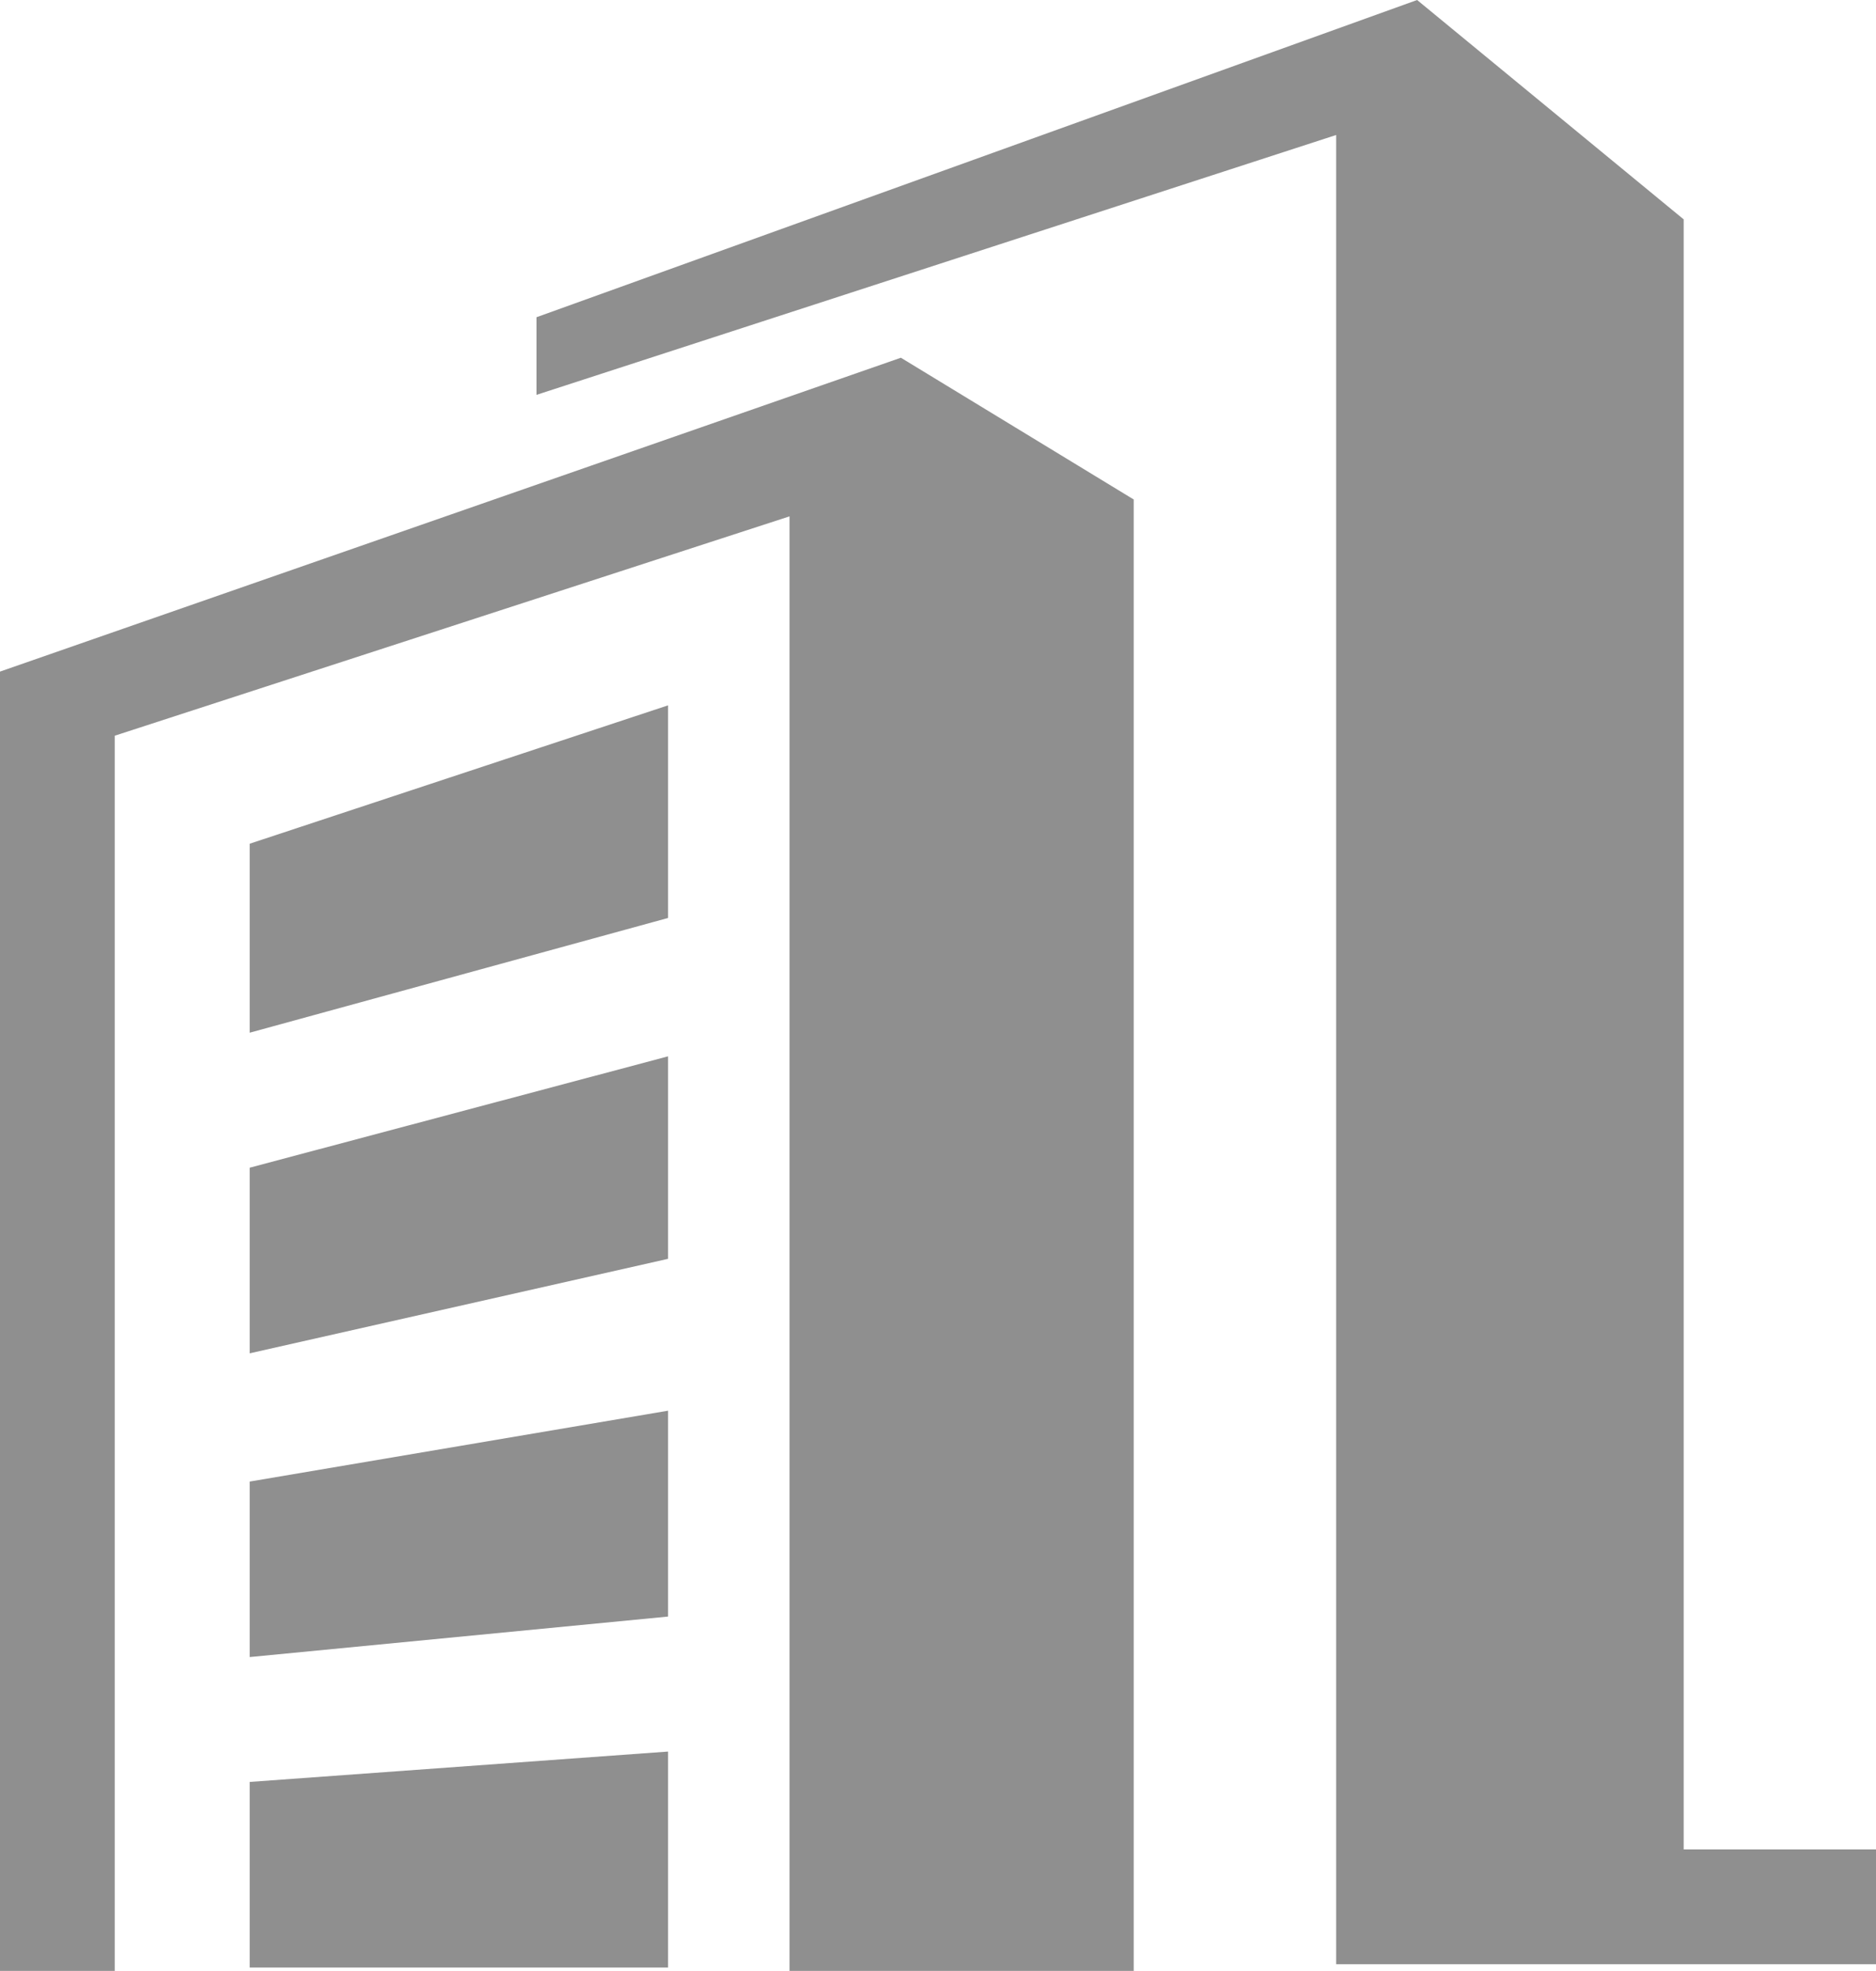
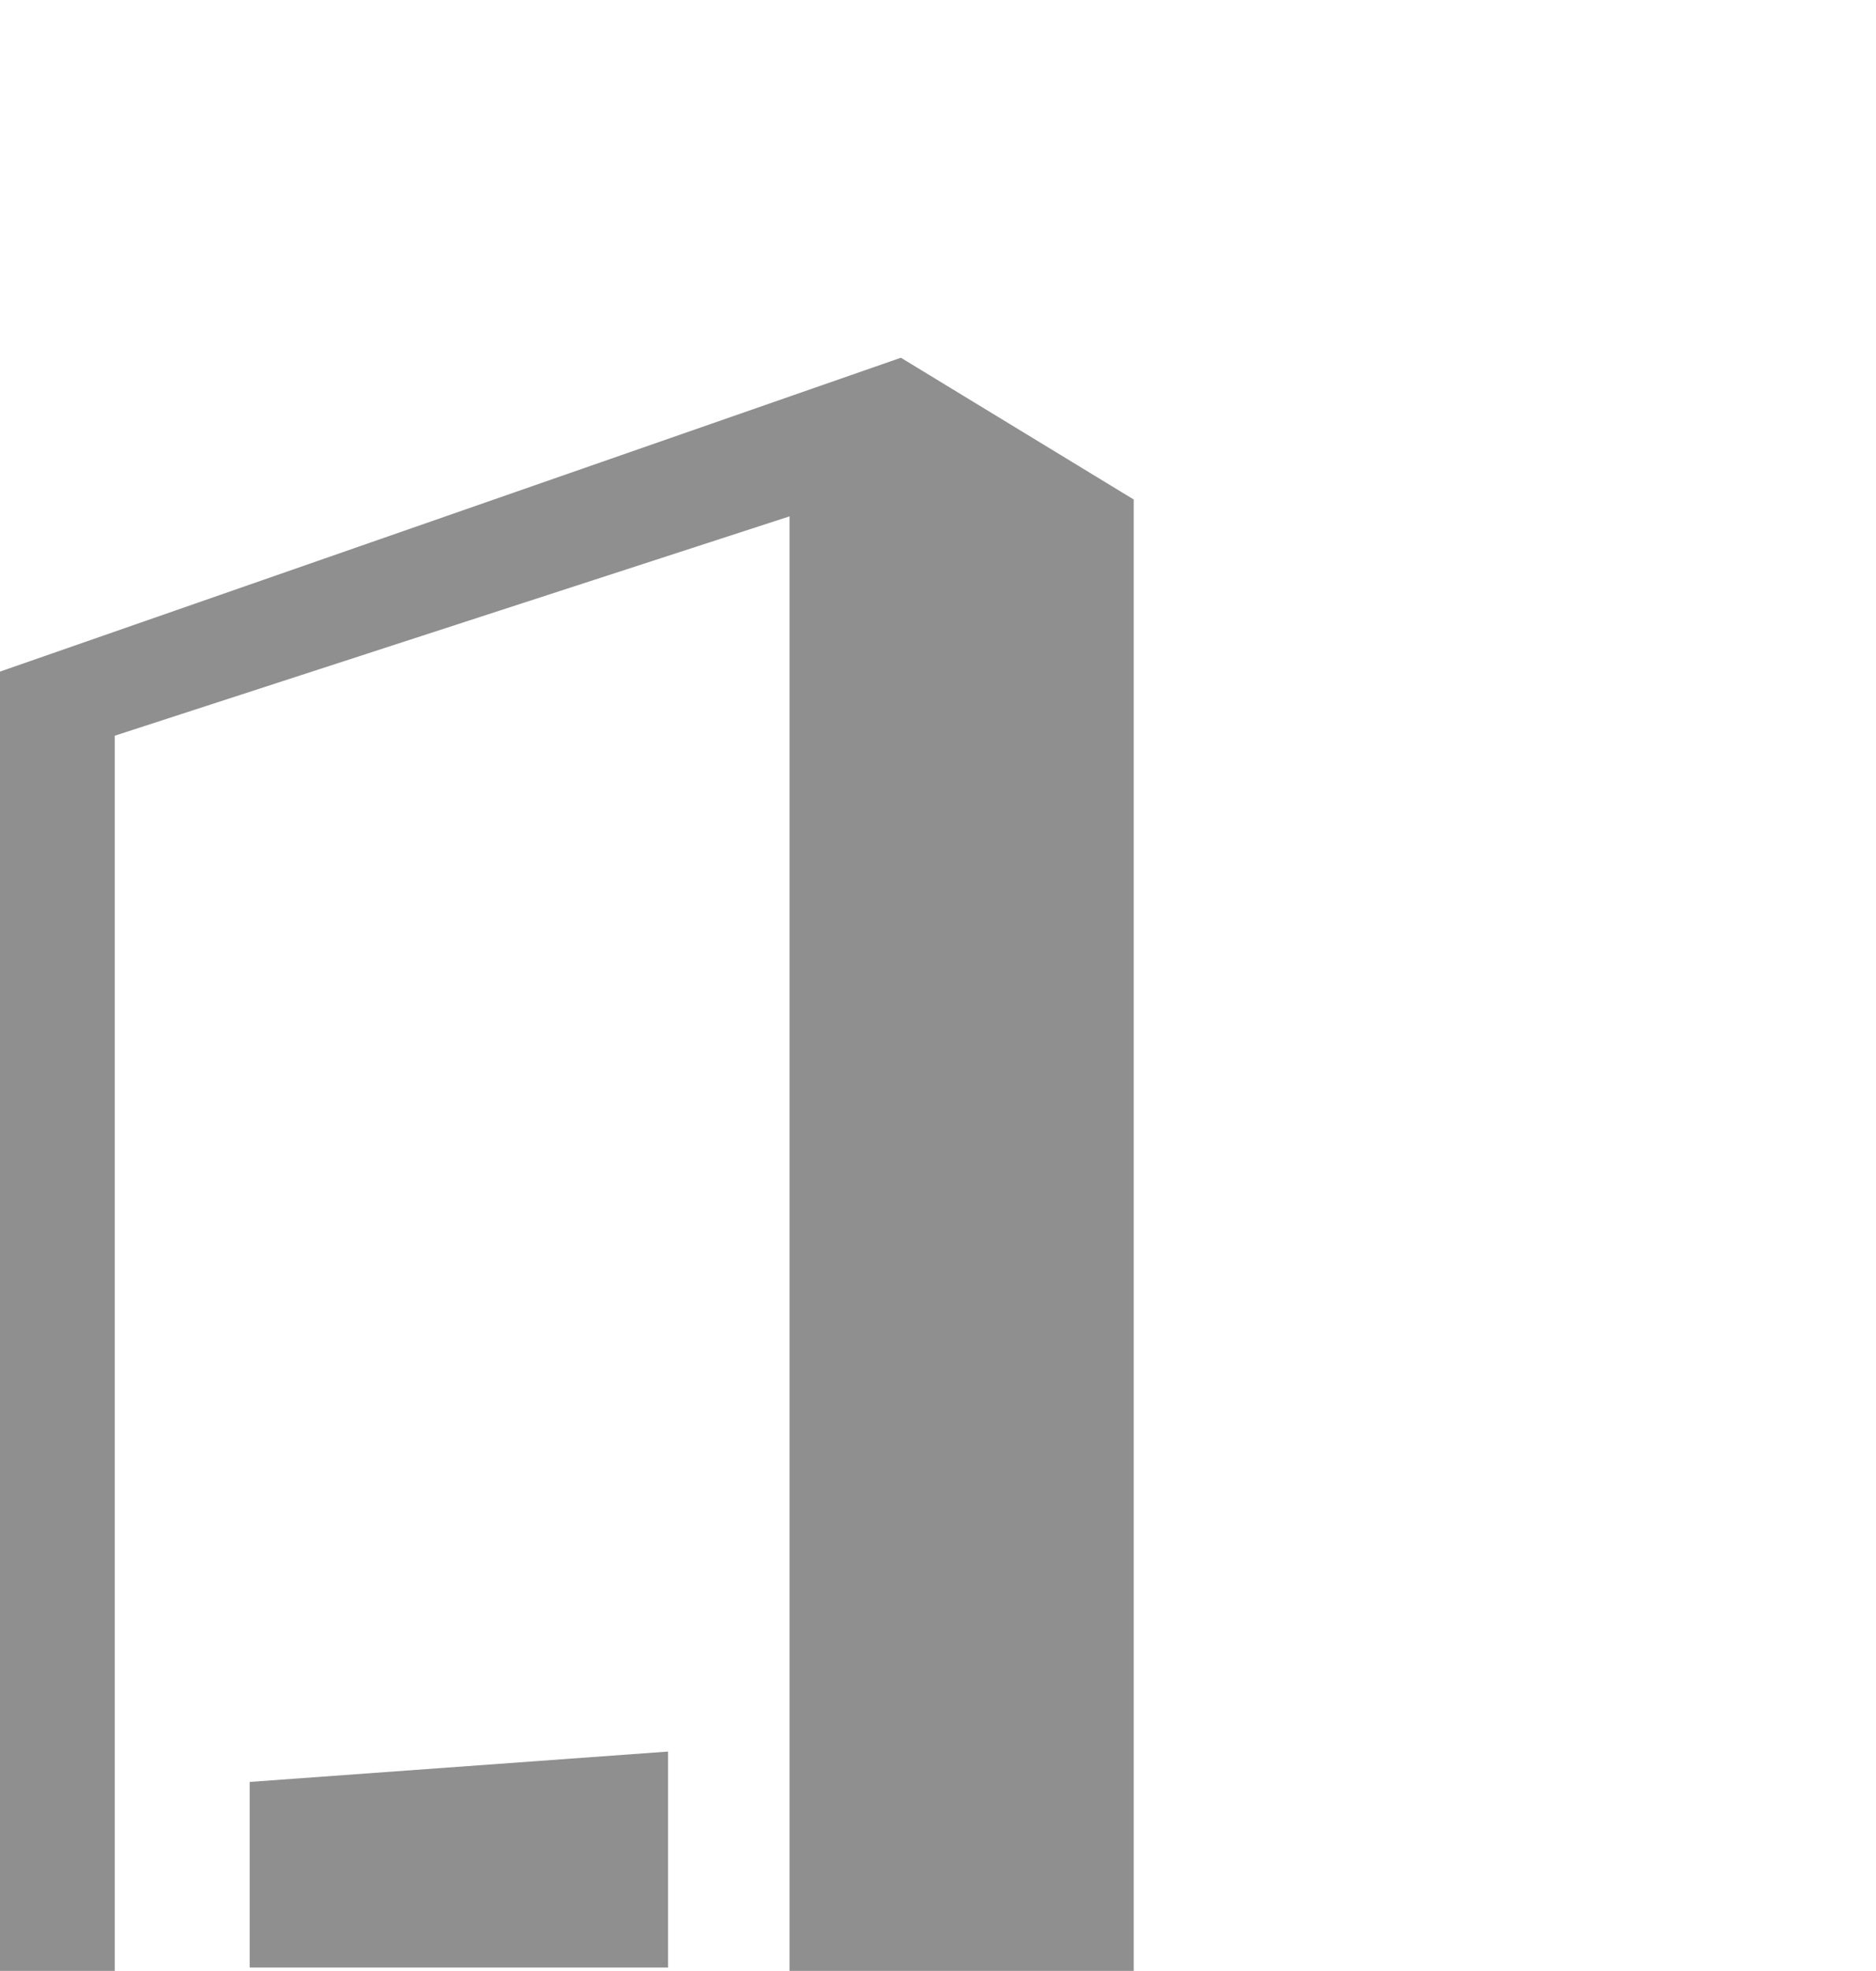
<svg xmlns="http://www.w3.org/2000/svg" width="278" height="292" viewBox="0 0 278 292" fill="none">
  <path d="M168 292V74L133.5 53L0 99.5V292H17V109L117 76.5V292H168Z" fill="#8F8F8F" />
-   <path d="M37 153V125L99 104.5V136L37 153Z" fill="#8F8F8F" />
-   <path d="M37 200.5V173L99 156.5V186.5L37 200.5Z" fill="#8F8F8F" />
-   <path d="M37 245.5V219.5L99 209V239.5L37 245.5Z" fill="#8F8F8F" />
+   <path d="M37 153V125V136L37 153Z" fill="#8F8F8F" />
  <path d="M37 291.5V264L99 259.5V291.5H37Z" fill="#8F8F8F" />
-   <path d="M79.5 58.5V47L210 0L249.5 32.5V274H278V291H198V20L79.5 58.5Z" fill="#8F8F8F" />
</svg>